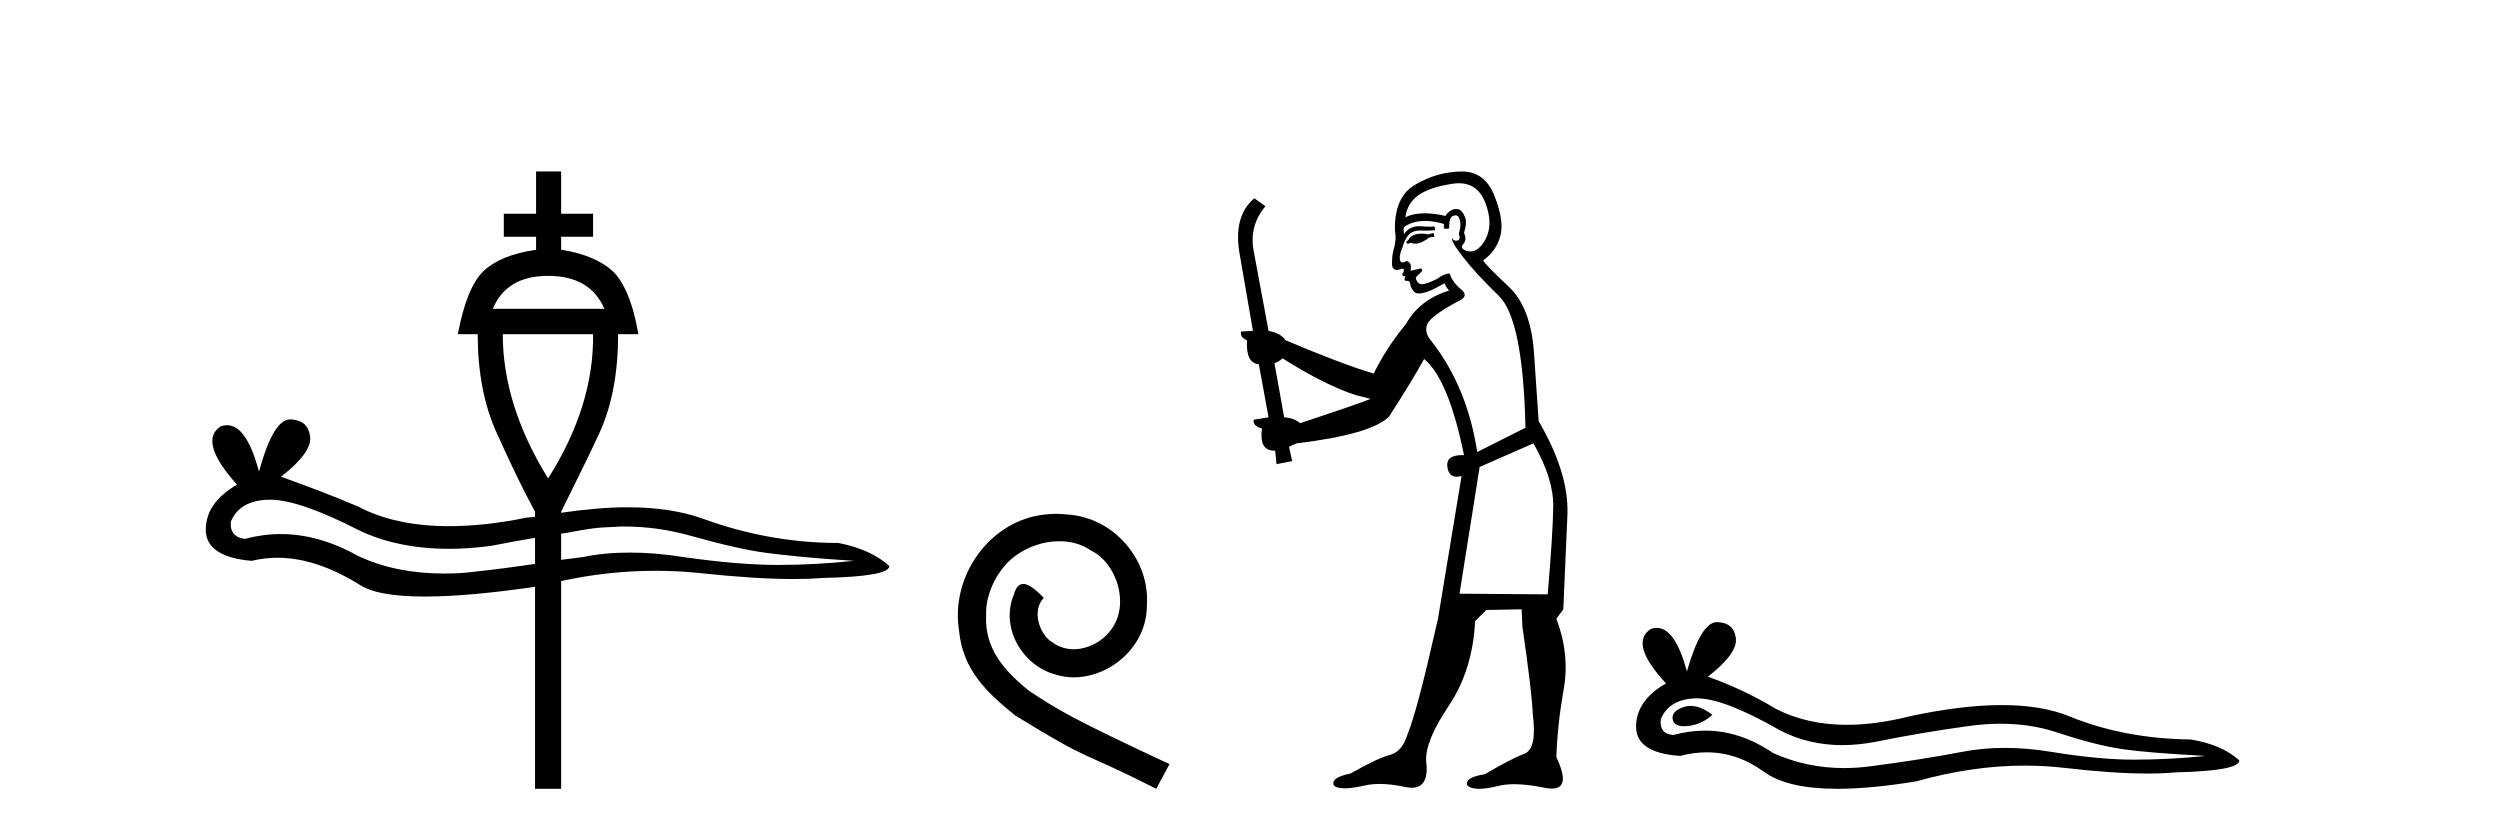
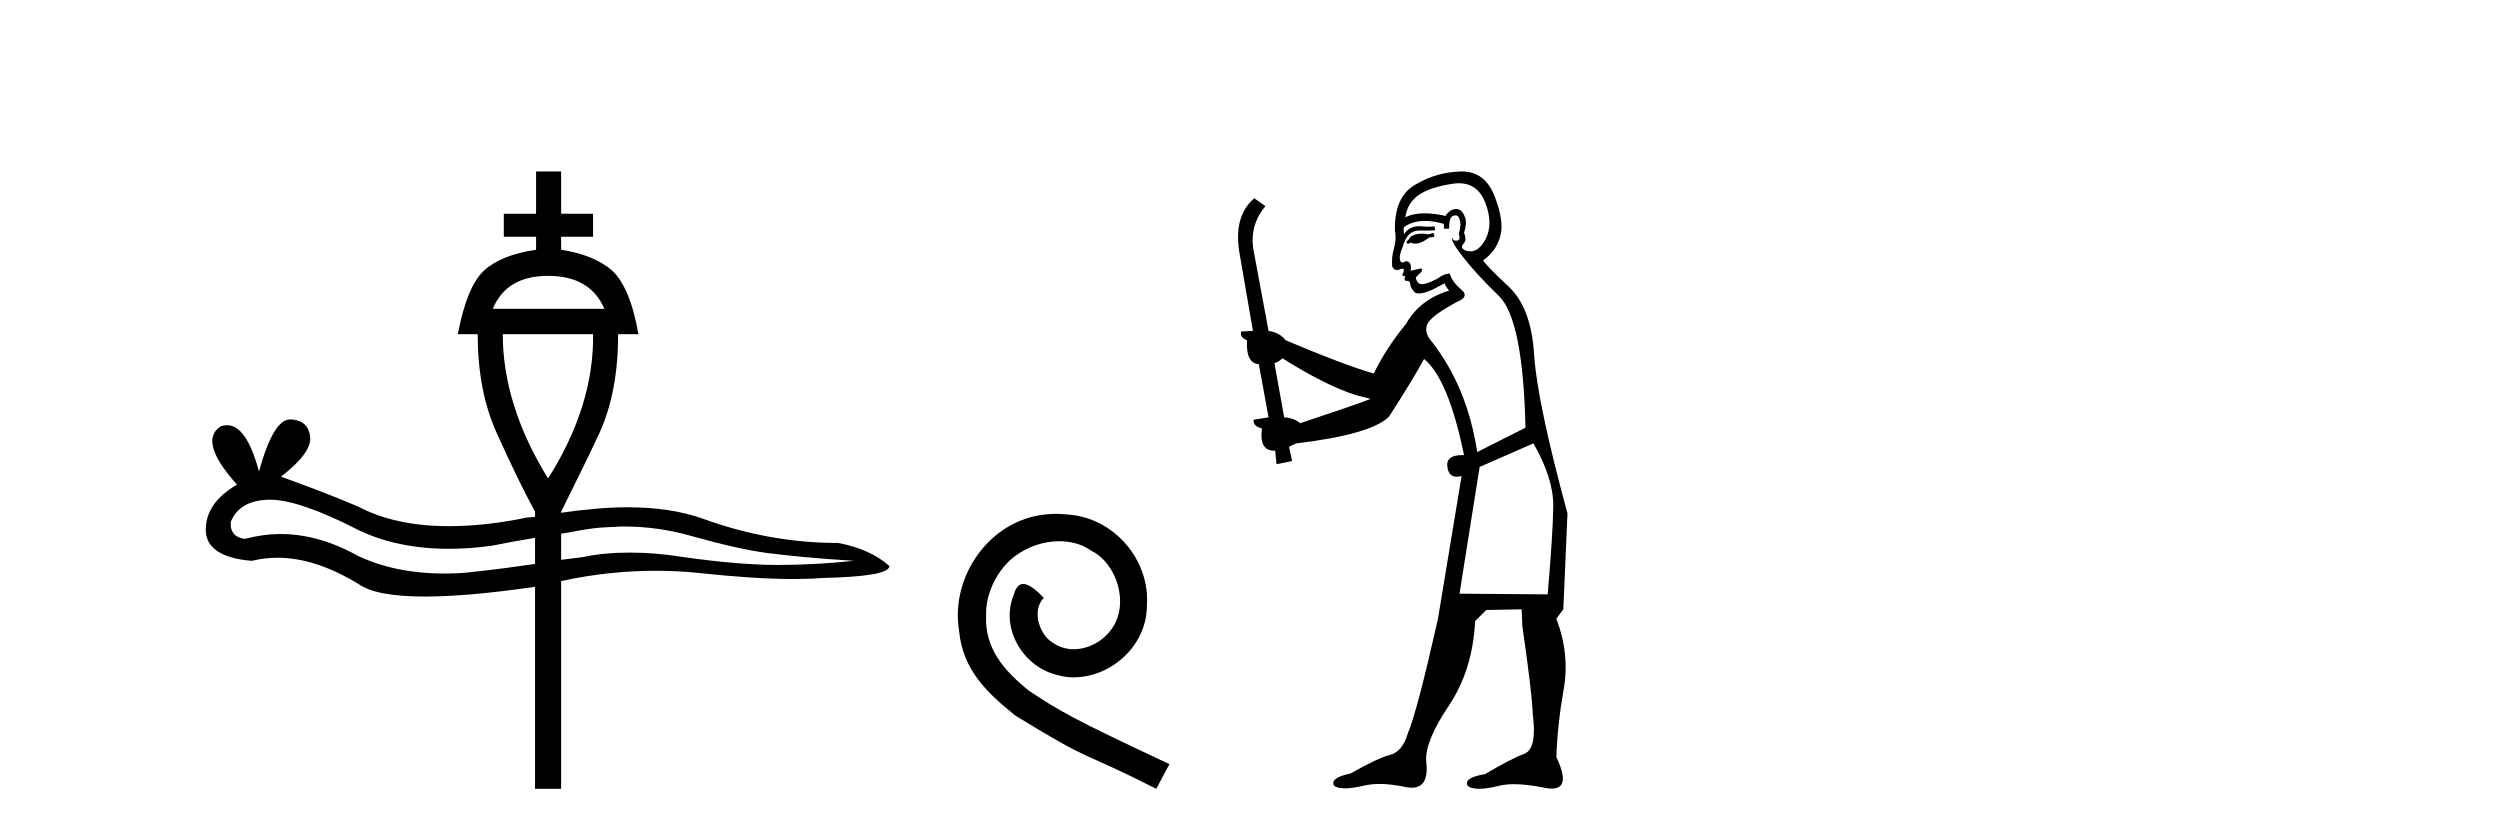
<svg xmlns="http://www.w3.org/2000/svg" width="123.0" height="41.0">
  <path d="M 26.966 13.572 C 28.368 13.572 29.28 14.13 29.736 15.194 L 24.246 15.194 C 24.685 14.13 25.581 13.572 26.966 13.572 ZM 29.179 16.444 C 29.213 18.758 28.486 21.14 26.966 23.539 C 25.479 21.14 24.736 18.758 24.736 16.444 ZM 30.716 25.904 C 31.814 25.904 32.895 26.056 33.976 26.36 C 35.598 26.816 36.814 27.086 37.726 27.204 C 38.639 27.323 40.074 27.475 42.017 27.593 C 40.75 27.728 39.483 27.795 38.267 27.795 C 37.051 27.795 35.513 27.677 33.621 27.407 C 32.676 27.255 31.797 27.187 30.986 27.187 C 30.159 27.187 29.398 27.255 28.689 27.407 C 28.368 27.458 27.963 27.491 27.608 27.542 L 27.608 26.258 C 28.081 26.191 28.503 26.089 28.993 26.022 C 29.415 25.954 29.854 25.937 30.277 25.92 C 30.412 25.904 30.564 25.904 30.716 25.904 ZM 13.3 24.586 C 14.229 24.586 15.682 25.076 17.624 26.072 C 18.874 26.681 20.378 27.002 22.101 27.002 C 22.76 27.002 23.469 26.951 24.196 26.85 C 24.871 26.714 25.614 26.579 26.324 26.461 L 26.324 27.745 C 25.412 27.88 24.415 28.015 23.3 28.133 C 22.81 28.201 22.32 28.218 21.831 28.218 C 20.26 28.218 18.858 27.931 17.624 27.356 C 16.324 26.63 15.057 26.275 13.807 26.275 C 13.215 26.275 12.624 26.36 12.05 26.512 C 11.56 26.461 11.307 26.157 11.357 25.667 C 11.644 24.974 12.253 24.62 13.182 24.586 ZM 26.375 8.437 L 26.375 10.515 L 24.787 10.515 L 24.787 11.646 L 26.375 11.646 L 26.375 12.288 C 25.209 12.457 24.348 12.812 23.807 13.319 C 23.25 13.842 22.827 14.856 22.523 16.444 L 23.503 16.444 C 23.503 18.285 23.807 19.924 24.449 21.326 C 25.074 22.711 25.682 23.995 26.324 25.177 L 26.324 25.431 C 26.189 25.447 26.071 25.447 25.919 25.464 C 24.533 25.752 23.25 25.887 22.084 25.887 C 20.327 25.887 18.841 25.566 17.624 24.924 C 16.357 24.383 15.091 23.91 13.824 23.454 C 14.871 22.643 15.327 21.985 15.259 21.478 C 15.192 20.954 14.888 20.667 14.313 20.633 L 14.28 20.633 C 13.722 20.633 13.215 21.478 12.742 23.201 C 12.337 21.68 11.813 20.92 11.172 20.92 C 11.07 20.92 10.969 20.937 10.867 20.971 C 10.107 21.444 10.378 22.424 11.661 23.843 C 10.648 24.434 10.124 25.16 10.124 26.072 C 10.124 26.951 10.901 27.475 12.388 27.593 C 12.81 27.491 13.232 27.441 13.655 27.441 C 14.888 27.441 16.205 27.863 17.624 28.725 C 18.216 29.147 19.297 29.35 20.902 29.35 C 22.287 29.35 24.077 29.198 26.273 28.877 L 26.324 28.877 L 26.324 38.809 L 27.608 38.809 L 27.608 28.589 C 29.145 28.252 30.699 28.083 32.253 28.083 C 32.946 28.083 33.638 28.116 34.314 28.184 C 36.206 28.387 37.777 28.488 39.027 28.488 C 39.551 28.488 40.024 28.471 40.446 28.437 C 42.642 28.387 43.757 28.201 43.757 27.846 C 43.149 27.306 42.321 26.917 41.24 26.714 C 38.926 26.714 36.696 26.292 34.567 25.515 C 33.52 25.143 32.287 24.958 30.868 24.958 C 29.871 24.958 28.773 25.059 27.608 25.228 L 27.608 25.177 C 28.182 23.995 28.841 22.711 29.483 21.326 C 30.125 19.924 30.412 18.285 30.412 16.444 L 31.409 16.444 C 31.138 14.856 30.682 13.842 30.125 13.319 C 29.55 12.812 28.706 12.457 27.608 12.288 L 27.608 11.646 L 29.179 11.646 L 29.179 10.515 L 27.608 10.515 L 27.608 8.437 Z" style="fill:#000000;stroke:none" />
  <path d="M 51.968 25.279 C 51.78 25.279 51.592 25.297 51.404 25.314 C 48.688 25.604 46.757 28.354 47.184 31.019 C 47.372 33.001 48.602 34.111 49.952 35.205 C 53.966 37.665 52.839 36.759 56.888 38.809 L 57.537 37.596 C 52.719 35.341 52.139 34.983 50.635 33.992 C 49.405 33.001 48.432 31.908 48.517 30.251 C 48.483 29.106 49.166 27.927 49.935 27.364 C 50.55 26.902 51.336 26.629 52.104 26.629 C 52.685 26.629 53.232 26.766 53.71 27.107 C 54.923 27.705 55.589 29.687 54.701 30.934 C 54.291 31.532 53.556 31.942 52.822 31.942 C 52.463 31.942 52.104 31.839 51.797 31.617 C 51.182 31.276 50.721 30.08 51.353 29.414 C 51.062 29.106 50.652 28.73 50.345 28.73 C 50.14 28.73 49.986 28.884 49.884 29.243 C 49.2 30.883 50.294 32.745 51.934 33.189 C 52.224 33.274 52.514 33.326 52.805 33.326 C 54.684 33.326 56.426 31.754 56.426 29.807 C 56.597 27.534 54.786 25.45 52.514 25.314 C 52.344 25.297 52.156 25.279 51.968 25.279 Z" style="fill:#000000;stroke:none" />
-   <path d="M 70.527 11.461 L 70.27 11.53 Q 70.091 11.495 69.937 11.495 Q 69.783 11.495 69.655 11.53 Q 69.399 11.615 69.348 11.717 Q 69.297 11.82 69.177 11.905 L 69.262 12.008 L 69.399 11.94 Q 69.507 11.988 69.628 11.988 Q 69.931 11.988 70.322 11.683 L 70.578 11.649 L 70.527 11.461 ZM 71.775 9.016 Q 72.698 9.016 73.072 9.958 Q 73.482 11.017 73.089 11.769 Q 72.761 12.37 72.345 12.37 Q 72.242 12.37 72.132 12.332 Q 71.842 12.23 71.961 12.042 Q 72.201 11.82 72.03 11.461 Q 72.201 10.915 72.064 10.658 Q 71.926 10.283 71.643 10.283 Q 71.539 10.283 71.415 10.334 Q 71.193 10.47 71.124 10.624 Q 70.551 10.494 70.094 10.494 Q 69.53 10.494 69.143 10.693 Q 69.228 10.009 69.792 9.599 Q 70.356 9.206 71.5 9.036 Q 71.643 9.016 71.775 9.016 ZM 63.096 17.628 Q 65.214 18.96 66.7 19.438 L 67.435 19.626 Q 66.7 19.917 63.967 20.822 Q 63.677 20.566 63.181 20.532 L 62.703 17.867 Q 62.925 17.799 63.096 17.628 ZM 71.614 10.595 Q 71.759 10.595 71.808 10.778 Q 71.91 11.068 71.774 11.495 Q 71.876 11.82 71.688 11.837 Q 71.657 11.842 71.629 11.842 Q 71.478 11.842 71.449 11.683 L 71.449 11.683 Q 71.364 11.871 71.979 12.64 Q 72.576 13.426 73.755 14.57 Q 74.934 15.732 75.053 21.044 L 72.679 22.24 Q 72.201 19.08 70.458 16.825 Q 70.031 16.347 70.236 15.92 Q 70.458 15.51 71.705 14.843 Q 72.32 14.587 71.876 14.228 Q 71.449 13.87 71.329 13.46 Q 71.039 13.46 70.714 13.716 Q 70.178 13.984 69.957 13.984 Q 69.91 13.984 69.877 13.972 Q 69.69 13.904 69.655 13.648 L 69.912 13.391 Q 70.031 13.289 69.912 13.204 L 69.399 13.323 Q 69.485 12.879 69.177 12.845 Q 69.069 12.914 69 12.914 Q 68.915 12.914 68.887 12.811 Q 68.818 12.589 69.006 12.162 Q 69.109 11.752 69.331 11.53 Q 69.536 11.34 69.857 11.34 Q 69.884 11.34 69.912 11.342 Q 70.031 11.347 70.149 11.347 Q 70.384 11.347 70.612 11.325 L 70.578 11.137 Q 70.45 11.154 70.3 11.154 Q 70.151 11.154 69.98 11.137 Q 69.901 11.128 69.827 11.128 Q 69.328 11.128 69.075 11.53 Q 69.04 11.273 69.075 11.171 Q 69.507 10.869 70.11 10.869 Q 70.533 10.869 71.039 11.017 L 71.039 11.239 Q 71.116 11.256 71.18 11.256 Q 71.244 11.256 71.295 11.239 Q 71.295 10.693 71.483 10.624 Q 71.556 10.595 71.614 10.595 ZM 75.446 21.813 Q 76.437 23.555 76.42 24.905 Q 76.403 26.254 76.146 29.243 L 71.808 29.209 L 72.798 22.974 L 75.446 21.813 ZM 71.922 8.437 Q 71.891 8.437 71.859 8.438 Q 70.68 8.472 69.69 9.053 Q 68.596 9.633 68.63 11.325 Q 68.716 11.786 68.579 12.23 Q 68.46 12.657 68.494 13.101 Q 68.567 13.284 68.727 13.284 Q 68.792 13.284 68.87 13.255 Q 68.949 13.22 68.997 13.22 Q 69.113 13.22 69.04 13.426 Q 68.972 13.46 69.006 13.545 Q 69.029 13.591 69.082 13.591 Q 69.109 13.591 69.143 13.579 L 69.143 13.579 Q 69.047 13.82 69.191 13.82 Q 69.201 13.82 69.211 13.819 Q 69.225 13.817 69.238 13.817 Q 69.367 13.817 69.382 13.972 Q 69.399 14.16 69.587 14.365 Q 69.661 14.439 69.811 14.439 Q 70.043 14.439 70.458 14.263 L 71.073 13.938 Q 71.124 14.092 71.295 14.297 Q 69.843 14.741 69.177 15.937 Q 68.203 17.115 67.588 18.379 Q 66.119 17.952 63.25 16.74 Q 62.993 16.381 62.413 16.278 L 61.678 12.332 Q 61.456 11.102 62.259 10.146 L 61.712 9.753 Q 60.653 10.658 60.995 12.52 L 61.644 16.278 L 61.063 16.312 Q 60.995 16.603 61.354 16.74 Q 61.285 17.867 61.934 17.918 L 62.413 20.532 Q 62.037 20.6 61.678 20.651 Q 61.644 20.976 62.088 21.078 Q 61.939 22.173 62.691 22.173 Q 62.714 22.173 62.737 22.172 L 62.806 22.838 L 63.574 22.684 L 63.42 21.984 Q 63.608 21.881 63.796 21.813 Q 67.469 21.369 68.34 20.498 Q 69.519 18.67 70.065 17.662 Q 71.261 18.636 72.03 22.394 Q 71.982 22.392 71.937 22.392 Q 71.129 22.392 71.21 22.974 Q 71.277 23.456 71.668 23.456 Q 71.777 23.456 71.91 23.419 L 71.91 23.419 L 70.749 30.439 Q 69.724 35 69.262 36.093 Q 69.006 36.964 68.408 37.135 Q 67.793 37.289 66.444 38.058 Q 65.692 38.211 65.607 38.468 Q 65.539 38.724 65.966 38.775 Q 66.054 38.786 66.159 38.786 Q 66.548 38.786 67.179 38.639 Q 67.5 38.57 67.881 38.57 Q 68.453 38.57 69.16 38.724 Q 69.323 38.756 69.459 38.756 Q 70.33 38.756 70.168 37.443 Q 70.1 36.486 71.278 34.727 Q 72.457 32.967 72.576 30.559 L 73.123 30.012 L 74.865 29.978 L 74.9 30.815 Q 75.378 34.095 75.412 35.137 Q 75.634 36.828 75.002 37.084 Q 74.353 37.323 73.055 38.092 Q 72.286 38.211 72.183 38.468 Q 72.098 38.724 72.542 38.792 Q 72.649 38.809 72.779 38.809 Q 73.17 38.809 73.772 38.656 Q 74.088 38.582 74.498 38.582 Q 75.132 38.582 75.993 38.758 Q 76.193 38.799 76.348 38.799 Q 77.309 38.799 76.574 37.255 Q 76.625 35.649 76.932 33.924 Q 77.24 32.199 76.574 30.439 L 76.915 29.978 L 77.12 25.263 Q 77.171 23.231 75.702 20.72 Q 75.634 19.797 75.48 17.474 Q 75.344 15.134 74.216 14.092 Q 73.089 13.033 72.969 12.811 Q 73.601 12.367 73.806 11.649 Q 74.028 10.915 73.533 9.651 Q 73.067 8.437 71.922 8.437 Z" style="fill:#000000;stroke:none" />
-   <path d="M 83.178 34.73 Q 83.009 34.73 82.849 34.782 Q 82.223 34.984 82.297 35.389 Q 82.359 35.731 82.856 35.731 Q 82.946 35.731 83.051 35.72 Q 83.731 35.646 84.246 35.168 Q 83.671 34.73 83.178 34.73 ZM 83.497 34.358 Q 84.824 34.358 87.593 35.941 Q 88.982 36.66 90.639 36.66 Q 91.438 36.66 92.3 36.492 Q 94.47 36.051 96.861 35.72 Q 97.673 35.608 98.434 35.608 Q 99.913 35.608 101.201 36.033 Q 103.15 36.676 104.437 36.86 Q 105.724 37.044 108.519 37.191 Q 106.717 37.375 104.989 37.375 Q 103.26 37.375 100.906 36.989 Q 99.729 36.796 98.64 36.796 Q 97.55 36.796 96.548 36.989 Q 94.544 37.375 91.988 37.706 Q 91.349 37.789 90.732 37.789 Q 88.88 37.789 87.225 37.044 Q 85.618 35.947 83.887 35.947 Q 83.123 35.947 82.334 36.161 Q 81.635 36.125 81.709 35.389 Q 82.113 34.396 83.437 34.359 Q 83.466 34.358 83.497 34.358 ZM 84.48 30.607 Q 83.684 30.607 82.996 33.035 Q 82.42 30.891 81.51 30.891 Q 81.374 30.891 81.23 30.939 Q 80.127 31.638 81.966 33.624 Q 80.495 34.47 80.495 35.757 Q 80.495 37.044 82.665 37.191 Q 83.336 37.015 83.975 37.015 Q 85.475 37.015 86.802 37.982 Q 87.939 38.809 90.406 38.809 Q 92.05 38.809 94.286 38.442 Q 97.033 37.668 99.624 37.668 Q 100.607 37.668 101.568 37.78 Q 103.97 38.058 105.66 38.058 Q 106.428 38.058 107.048 38 Q 110.174 37.927 110.174 37.412 Q 109.328 36.639 107.784 36.382 Q 104.51 36.345 101.807 35.242 Q 100.456 34.69 98.493 34.69 Q 96.53 34.69 93.955 35.242 Q 92.295 35.661 90.864 35.661 Q 88.903 35.661 87.372 34.874 Q 85.791 33.918 84.026 33.293 Q 85.497 32.153 85.405 31.399 Q 85.313 30.645 84.504 30.608 Q 84.492 30.607 84.48 30.607 Z" style="fill:#000000;stroke:none" />
+   <path d="M 70.527 11.461 L 70.27 11.53 Q 70.091 11.495 69.937 11.495 Q 69.783 11.495 69.655 11.53 Q 69.399 11.615 69.348 11.717 Q 69.297 11.82 69.177 11.905 L 69.262 12.008 L 69.399 11.94 Q 69.507 11.988 69.628 11.988 Q 69.931 11.988 70.322 11.683 L 70.578 11.649 L 70.527 11.461 ZM 71.775 9.016 Q 72.698 9.016 73.072 9.958 Q 73.482 11.017 73.089 11.769 Q 72.761 12.37 72.345 12.37 Q 72.242 12.37 72.132 12.332 Q 71.842 12.23 71.961 12.042 Q 72.201 11.82 72.03 11.461 Q 72.201 10.915 72.064 10.658 Q 71.926 10.283 71.643 10.283 Q 71.539 10.283 71.415 10.334 Q 71.193 10.47 71.124 10.624 Q 70.551 10.494 70.094 10.494 Q 69.53 10.494 69.143 10.693 Q 69.228 10.009 69.792 9.599 Q 70.356 9.206 71.5 9.036 Q 71.643 9.016 71.775 9.016 ZM 63.096 17.628 Q 65.214 18.96 66.7 19.438 L 67.435 19.626 Q 66.7 19.917 63.967 20.822 Q 63.677 20.566 63.181 20.532 L 62.703 17.867 Q 62.925 17.799 63.096 17.628 ZM 71.614 10.595 Q 71.759 10.595 71.808 10.778 Q 71.91 11.068 71.774 11.495 Q 71.876 11.82 71.688 11.837 Q 71.657 11.842 71.629 11.842 Q 71.478 11.842 71.449 11.683 L 71.449 11.683 Q 71.364 11.871 71.979 12.64 Q 72.576 13.426 73.755 14.57 Q 74.934 15.732 75.053 21.044 L 72.679 22.24 Q 72.201 19.08 70.458 16.825 Q 70.031 16.347 70.236 15.92 Q 70.458 15.51 71.705 14.843 Q 72.32 14.587 71.876 14.228 Q 71.449 13.87 71.329 13.46 Q 71.039 13.46 70.714 13.716 Q 70.178 13.984 69.957 13.984 Q 69.91 13.984 69.877 13.972 Q 69.69 13.904 69.655 13.648 L 69.912 13.391 Q 70.031 13.289 69.912 13.204 L 69.399 13.323 Q 69.485 12.879 69.177 12.845 Q 69.069 12.914 69 12.914 Q 68.915 12.914 68.887 12.811 Q 68.818 12.589 69.006 12.162 Q 69.109 11.752 69.331 11.53 Q 69.536 11.34 69.857 11.34 Q 69.884 11.34 69.912 11.342 Q 70.031 11.347 70.149 11.347 Q 70.384 11.347 70.612 11.325 L 70.578 11.137 Q 70.45 11.154 70.3 11.154 Q 70.151 11.154 69.98 11.137 Q 69.901 11.128 69.827 11.128 Q 69.328 11.128 69.075 11.53 Q 69.04 11.273 69.075 11.171 Q 69.507 10.869 70.11 10.869 Q 70.533 10.869 71.039 11.017 L 71.039 11.239 Q 71.116 11.256 71.18 11.256 Q 71.244 11.256 71.295 11.239 Q 71.295 10.693 71.483 10.624 Q 71.556 10.595 71.614 10.595 ZM 75.446 21.813 Q 76.437 23.555 76.42 24.905 Q 76.403 26.254 76.146 29.243 L 71.808 29.209 L 72.798 22.974 L 75.446 21.813 ZM 71.922 8.437 Q 71.891 8.437 71.859 8.438 Q 70.68 8.472 69.69 9.053 Q 68.596 9.633 68.63 11.325 Q 68.716 11.786 68.579 12.23 Q 68.46 12.657 68.494 13.101 Q 68.567 13.284 68.727 13.284 Q 68.792 13.284 68.87 13.255 Q 68.949 13.22 68.997 13.22 Q 69.113 13.22 69.04 13.426 Q 68.972 13.46 69.006 13.545 Q 69.029 13.591 69.082 13.591 Q 69.109 13.591 69.143 13.579 L 69.143 13.579 Q 69.047 13.82 69.191 13.82 Q 69.201 13.82 69.211 13.819 Q 69.225 13.817 69.238 13.817 Q 69.367 13.817 69.382 13.972 Q 69.399 14.16 69.587 14.365 Q 69.661 14.439 69.811 14.439 Q 70.043 14.439 70.458 14.263 L 71.073 13.938 Q 71.124 14.092 71.295 14.297 Q 69.843 14.741 69.177 15.937 Q 68.203 17.115 67.588 18.379 Q 66.119 17.952 63.25 16.74 Q 62.993 16.381 62.413 16.278 L 61.678 12.332 Q 61.456 11.102 62.259 10.146 L 61.712 9.753 Q 60.653 10.658 60.995 12.52 L 61.644 16.278 L 61.063 16.312 Q 60.995 16.603 61.354 16.74 Q 61.285 17.867 61.934 17.918 L 62.413 20.532 Q 62.037 20.6 61.678 20.651 Q 61.644 20.976 62.088 21.078 Q 61.939 22.173 62.691 22.173 Q 62.714 22.173 62.737 22.172 L 62.806 22.838 L 63.574 22.684 L 63.42 21.984 Q 63.608 21.881 63.796 21.813 Q 67.469 21.369 68.34 20.498 Q 69.519 18.67 70.065 17.662 Q 71.261 18.636 72.03 22.394 Q 71.982 22.392 71.937 22.392 Q 71.129 22.392 71.21 22.974 Q 71.277 23.456 71.668 23.456 Q 71.777 23.456 71.91 23.419 L 71.91 23.419 L 70.749 30.439 Q 69.724 35 69.262 36.093 Q 69.006 36.964 68.408 37.135 Q 67.793 37.289 66.444 38.058 Q 65.692 38.211 65.607 38.468 Q 65.539 38.724 65.966 38.775 Q 66.054 38.786 66.159 38.786 Q 66.548 38.786 67.179 38.639 Q 67.5 38.57 67.881 38.57 Q 68.453 38.57 69.16 38.724 Q 69.323 38.756 69.459 38.756 Q 70.33 38.756 70.168 37.443 Q 70.1 36.486 71.278 34.727 Q 72.457 32.967 72.576 30.559 L 73.123 30.012 L 74.865 29.978 L 74.9 30.815 Q 75.378 34.095 75.412 35.137 Q 75.634 36.828 75.002 37.084 Q 74.353 37.323 73.055 38.092 Q 72.286 38.211 72.183 38.468 Q 72.098 38.724 72.542 38.792 Q 72.649 38.809 72.779 38.809 Q 73.17 38.809 73.772 38.656 Q 74.088 38.582 74.498 38.582 Q 75.132 38.582 75.993 38.758 Q 76.193 38.799 76.348 38.799 Q 77.309 38.799 76.574 37.255 Q 76.625 35.649 76.932 33.924 Q 77.24 32.199 76.574 30.439 L 76.915 29.978 L 77.12 25.263 Q 75.634 19.797 75.48 17.474 Q 75.344 15.134 74.216 14.092 Q 73.089 13.033 72.969 12.811 Q 73.601 12.367 73.806 11.649 Q 74.028 10.915 73.533 9.651 Q 73.067 8.437 71.922 8.437 Z" style="fill:#000000;stroke:none" />
</svg>